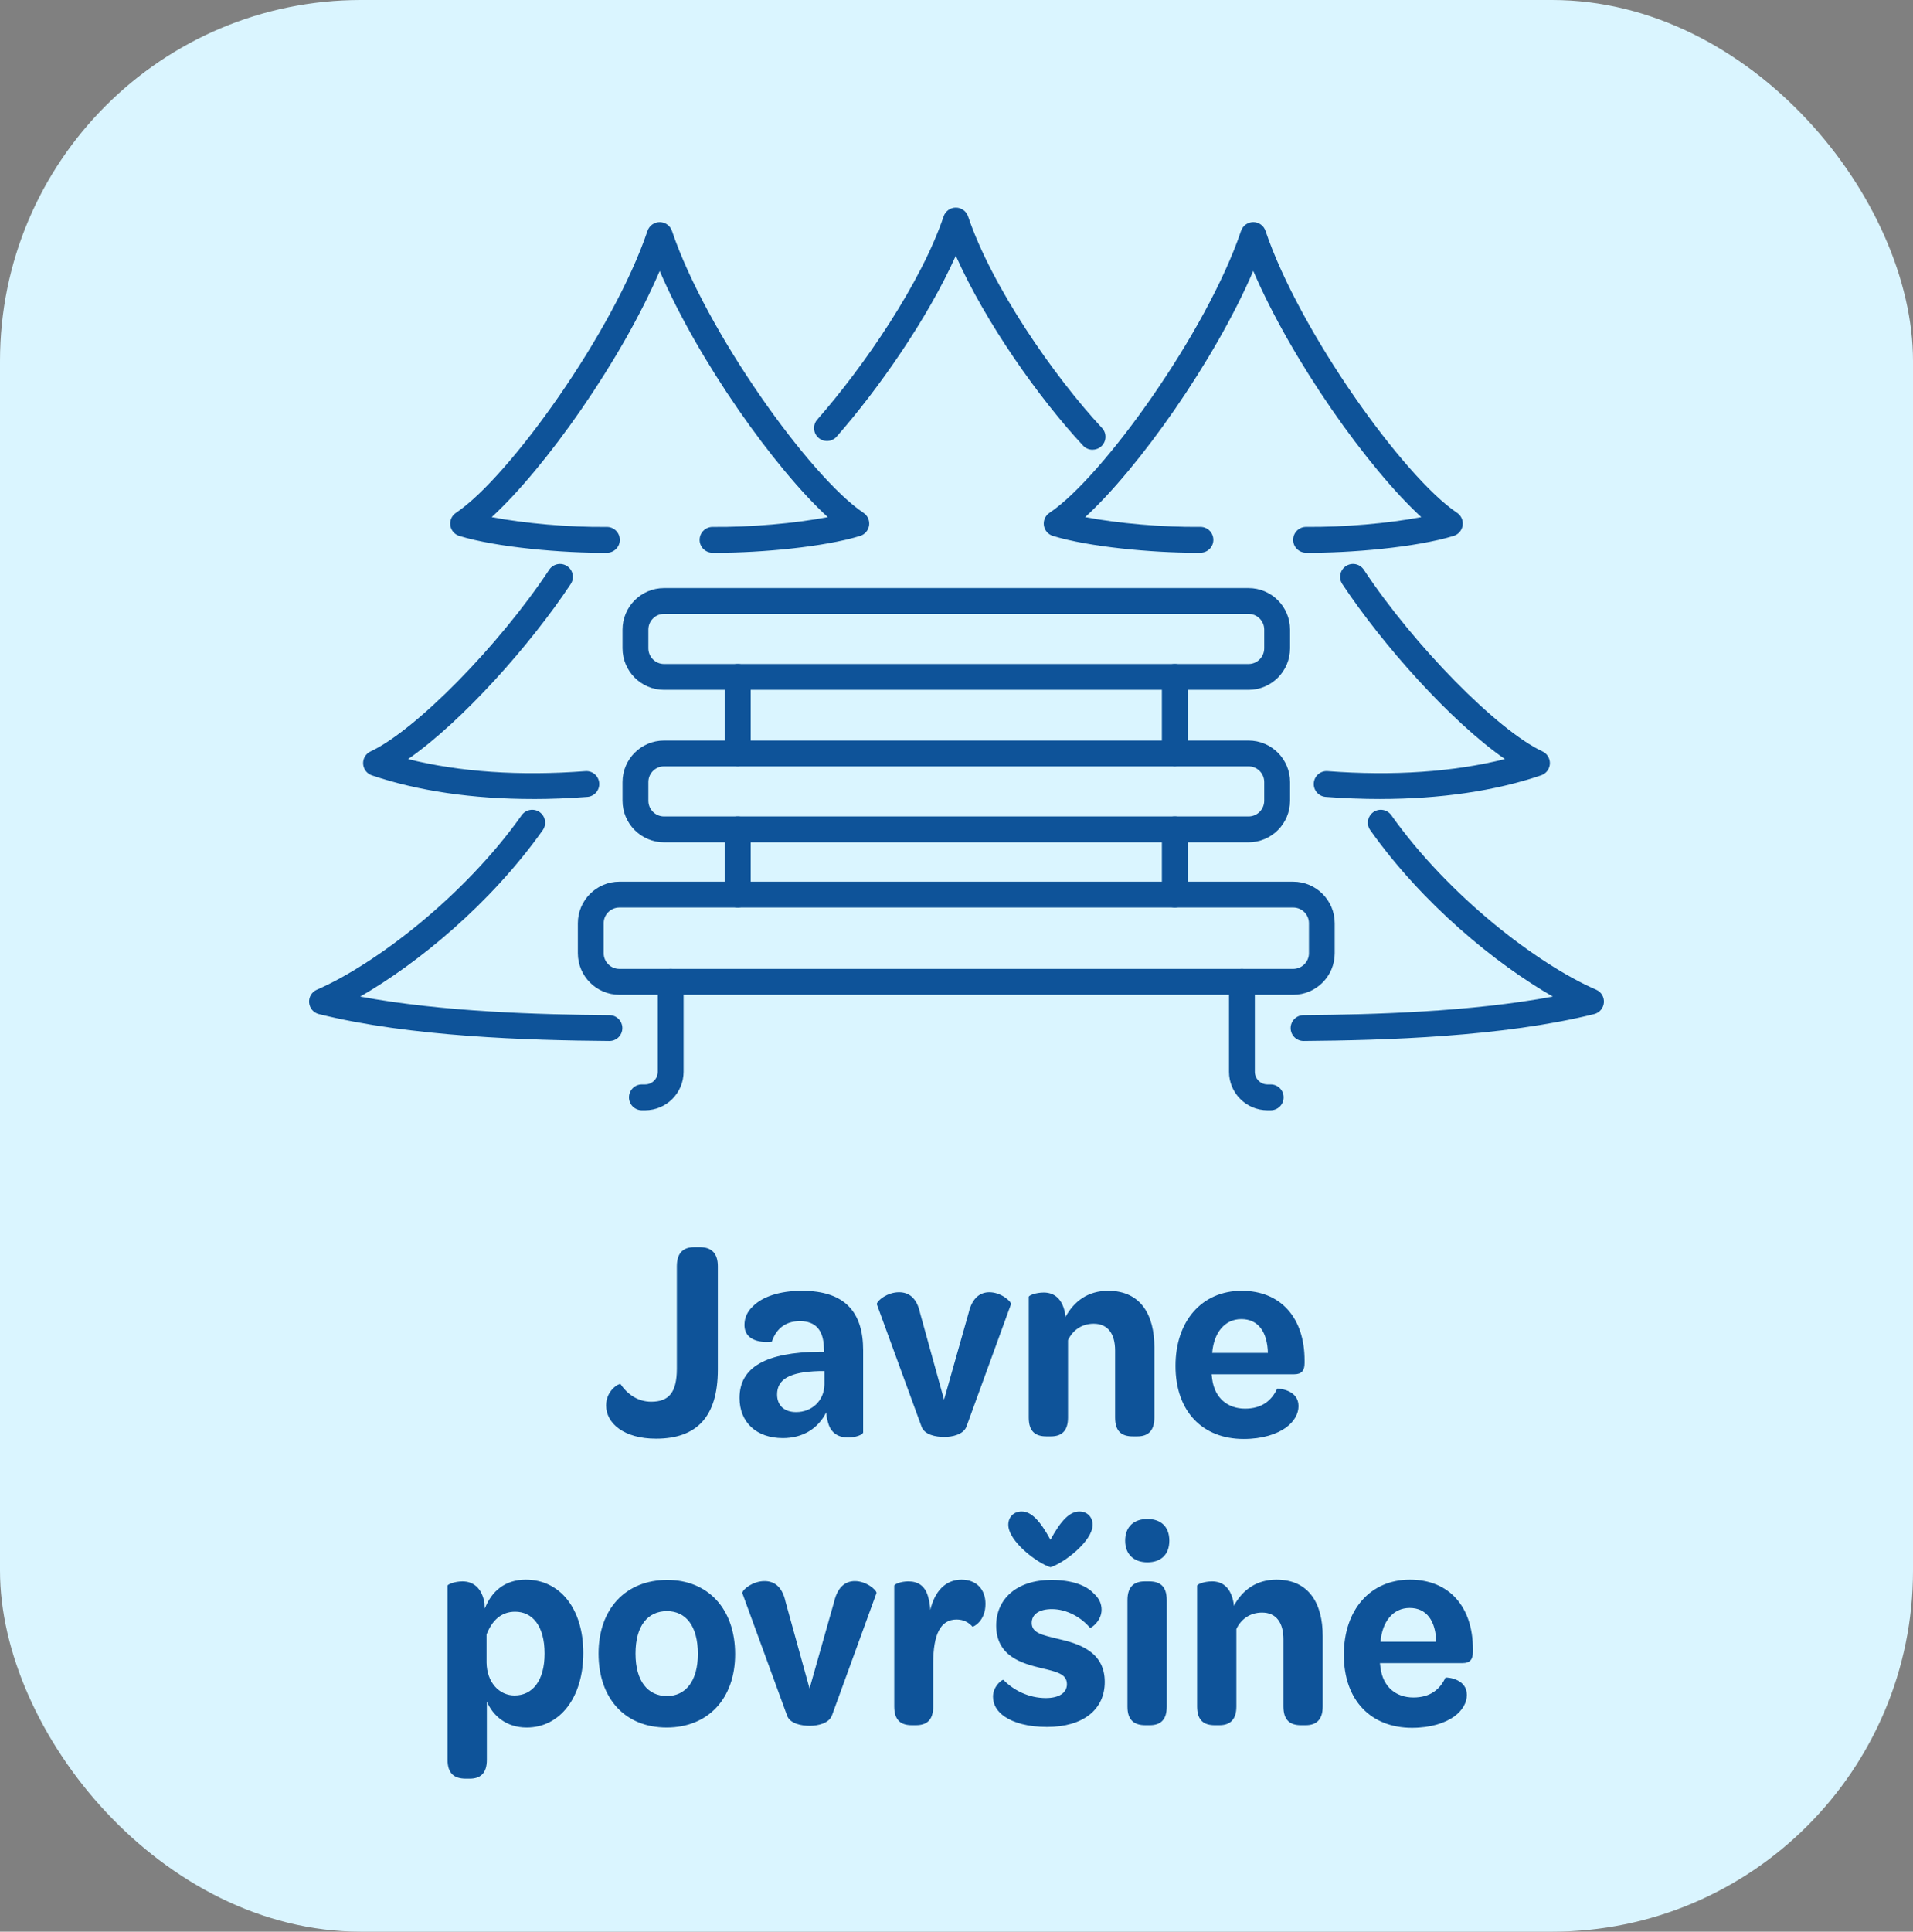
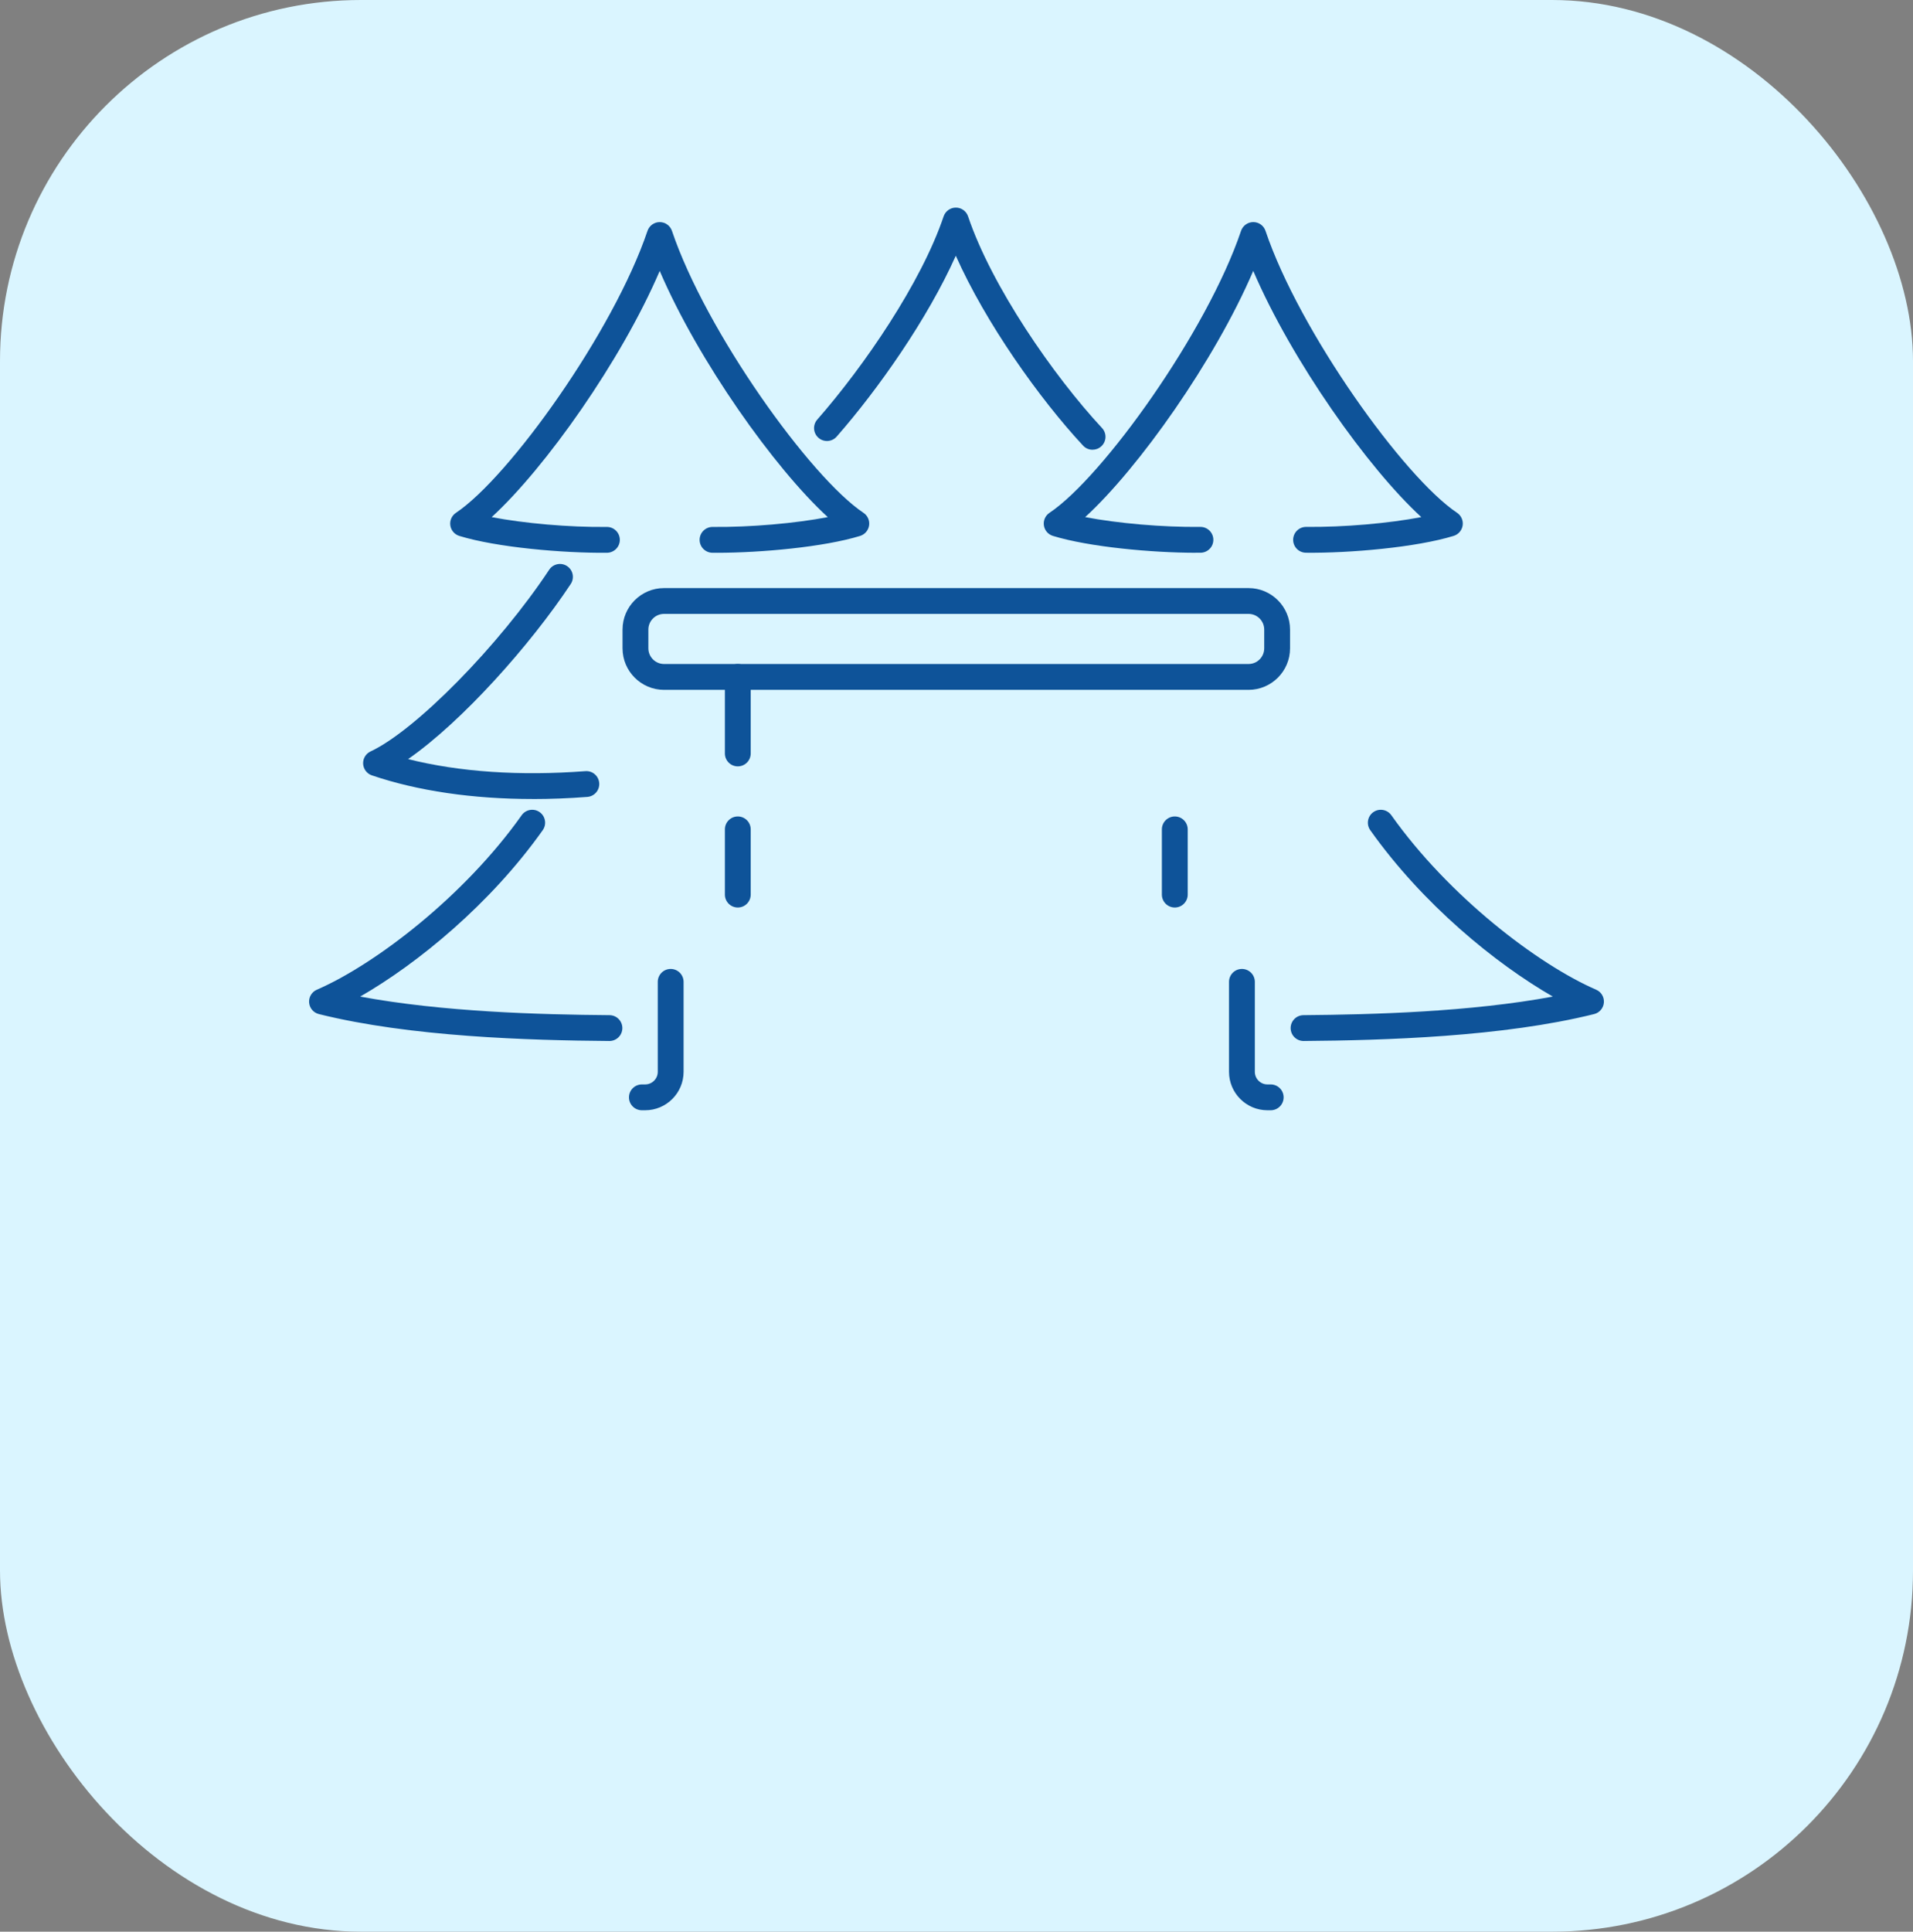
<svg xmlns="http://www.w3.org/2000/svg" width="106" height="107" viewBox="0 0 106 107" fill="none">
  <rect x="0" y="0" width="106" height="107" fill="#808080" stroke="none" />
  <rect width="106" height="107" rx="20" fill="#DAF5FF" />
  <path d="M66.254 30.619C63.842 30.619 60.345 30.3 58.34 29.684C58.076 29.604 57.882 29.377 57.842 29.104C57.802 28.831 57.922 28.559 58.154 28.405C61.104 26.436 66.889 18.355 68.766 12.79C68.865 12.499 69.138 12.302 69.445 12.302C69.752 12.302 70.025 12.497 70.123 12.79C72 18.356 77.787 26.436 80.736 28.405C80.965 28.559 81.086 28.83 81.046 29.104C81.005 29.377 80.812 29.604 80.548 29.684C78.467 30.324 74.777 30.644 72.362 30.617C71.967 30.613 71.649 30.29 71.654 29.894C71.658 29.502 71.977 29.186 72.369 29.186H72.377C74.479 29.207 76.955 28.988 78.756 28.644C75.8 25.938 71.576 19.979 69.443 15.006C67.311 19.979 63.087 25.939 60.13 28.644C61.931 28.988 64.41 29.209 66.509 29.186H66.517C66.909 29.186 67.228 29.502 67.232 29.894C67.237 30.29 66.919 30.613 66.524 30.617C66.436 30.617 66.345 30.617 66.253 30.617L66.254 30.619Z" fill="#0E5399" />
-   <path d="M76.476 44.259C75.493 44.259 74.485 44.221 73.456 44.142C73.063 44.112 72.767 43.767 72.797 43.374C72.827 42.98 73.17 42.684 73.565 42.715C77.194 42.991 80.551 42.76 83.388 42.047C80.388 39.965 76.606 35.714 74.376 32.348C74.158 32.019 74.248 31.575 74.577 31.357C74.907 31.138 75.351 31.229 75.569 31.558C78.347 35.755 82.973 40.458 85.467 41.622C85.733 41.746 85.895 42.019 85.879 42.309C85.862 42.602 85.671 42.853 85.394 42.947C82.842 43.815 79.799 44.258 76.475 44.258L76.476 44.259Z" fill="#0E5399" />
  <path d="M72.231 57.663C71.839 57.663 71.518 57.347 71.515 56.953C71.512 56.558 71.83 56.235 72.225 56.232C76.077 56.2 81.469 56.054 86.043 55.203C82.861 53.377 78.823 50.072 75.926 45.984C75.698 45.662 75.774 45.215 76.096 44.987C76.418 44.759 76.865 44.835 77.094 45.157C80.278 49.65 85.212 53.42 88.443 54.822C88.725 54.944 88.896 55.231 88.871 55.537C88.845 55.843 88.628 56.098 88.331 56.172C83.271 57.433 76.721 57.627 72.235 57.663H72.229H72.231Z" fill="#0E5399" />
  <path d="M60.537 24.912C60.345 24.912 60.154 24.836 60.014 24.684C57.592 22.084 54.61 17.876 52.961 14.165C51.402 17.658 48.659 21.564 46.36 24.185C46.099 24.482 45.648 24.511 45.351 24.25C45.054 23.99 45.025 23.538 45.285 23.241C47.878 20.287 51.047 15.662 52.286 11.988C52.384 11.697 52.657 11.5 52.964 11.5C53.271 11.5 53.544 11.695 53.642 11.988C54.944 15.85 58.362 20.807 61.063 23.708C61.333 23.997 61.317 24.45 61.028 24.718C60.891 24.847 60.715 24.911 60.54 24.911L60.537 24.912Z" fill="#0E5399" />
  <path d="M39.746 30.619C39.653 30.619 39.564 30.619 39.474 30.619C39.079 30.614 38.762 30.291 38.766 29.896C38.771 29.504 39.09 29.188 39.482 29.188H39.489C41.593 29.209 44.067 28.989 45.868 28.645C42.912 25.939 38.689 19.981 36.555 15.008C34.424 19.981 30.199 25.941 27.243 28.645C29.044 28.989 31.518 29.212 33.622 29.188H33.629C34.021 29.188 34.34 29.504 34.345 29.896C34.349 30.291 34.032 30.614 33.636 30.619C31.223 30.644 27.532 30.325 25.451 29.686C25.187 29.605 24.993 29.379 24.953 29.106C24.913 28.833 25.033 28.56 25.264 28.407C28.215 26.437 34 18.356 35.877 12.791C35.975 12.5 36.248 12.303 36.555 12.303C36.862 12.303 37.135 12.499 37.234 12.791C39.111 18.356 44.896 26.437 47.846 28.407C48.076 28.56 48.197 28.831 48.157 29.106C48.116 29.379 47.922 29.605 47.659 29.686C45.654 30.303 42.156 30.62 39.744 30.62L39.746 30.619Z" fill="#0E5399" />
  <path d="M29.525 44.259C26.201 44.259 23.16 43.815 20.606 42.949C20.329 42.855 20.138 42.602 20.121 42.311C20.105 42.019 20.269 41.747 20.533 41.624C23.027 40.459 27.653 35.756 30.431 31.559C30.649 31.23 31.093 31.139 31.423 31.358C31.752 31.576 31.843 32.02 31.624 32.35C29.394 35.717 25.612 39.966 22.612 42.048C25.449 42.761 28.808 42.992 32.435 42.716C32.832 42.685 33.173 42.982 33.203 43.375C33.233 43.769 32.937 44.113 32.544 44.143C31.515 44.222 30.508 44.261 29.524 44.261L29.525 44.259Z" fill="#0E5399" />
  <path d="M33.771 57.663H33.765C29.278 57.627 22.727 57.433 17.669 56.172C17.371 56.098 17.155 55.843 17.129 55.537C17.104 55.231 17.277 54.944 17.557 54.822C20.788 53.419 25.724 49.649 28.906 45.157C29.134 44.835 29.582 44.759 29.904 44.987C30.226 45.215 30.302 45.662 30.074 45.984C27.177 50.072 23.139 53.377 19.957 55.203C24.532 56.054 29.923 56.202 33.775 56.232C34.17 56.235 34.488 56.558 34.485 56.953C34.482 57.347 34.161 57.663 33.769 57.663H33.771Z" fill="#0E5399" />
  <path d="M69.182 38.212H36.795C35.527 38.212 34.495 37.18 34.495 35.911V34.875C34.495 33.607 35.527 32.575 36.795 32.575H69.182C70.451 32.575 71.482 33.607 71.482 34.875V35.911C71.482 37.18 70.451 38.212 69.182 38.212ZM36.795 34.005C36.316 34.005 35.926 34.395 35.926 34.875V35.911C35.926 36.391 36.317 36.78 36.795 36.78H69.182C69.662 36.78 70.051 36.39 70.051 35.911V34.875C70.051 34.395 69.661 34.005 69.182 34.005H36.795Z" fill="#0E5399" />
-   <path d="M69.182 46.657H36.795C35.527 46.657 34.495 45.625 34.495 44.356V43.32C34.495 42.052 35.527 41.02 36.795 41.02H69.182C70.451 41.02 71.482 42.052 71.482 43.32V44.356C71.482 45.625 70.451 46.657 69.182 46.657ZM36.795 42.45C36.316 42.45 35.926 42.84 35.926 43.319V44.355C35.926 44.835 36.317 45.225 36.795 45.225H69.182C69.662 45.225 70.051 44.835 70.051 44.355V43.319C70.051 42.839 69.661 42.45 69.182 42.45H36.795Z" fill="#0E5399" />
-   <path d="M71.658 55.103H34.319C33.051 55.103 32.019 54.071 32.019 52.803V51.141C32.019 49.872 33.051 48.84 34.319 48.84H71.657C72.925 48.84 73.957 49.872 73.957 51.141V52.803C73.957 54.071 72.925 55.103 71.657 55.103H71.658ZM34.321 50.27C33.841 50.27 33.45 50.66 33.45 51.139V52.801C33.45 53.281 33.841 53.67 34.321 53.67H71.658C72.138 53.67 72.529 53.28 72.529 52.801V51.139C72.529 50.659 72.138 50.27 71.658 50.27H34.319H34.321Z" fill="#0E5399" />
  <path d="M40.882 42.451C40.487 42.451 40.166 42.131 40.166 41.736V37.496C40.166 37.101 40.487 36.78 40.882 36.78C41.277 36.78 41.597 37.101 41.597 37.496V41.736C41.597 42.131 41.277 42.451 40.882 42.451Z" fill="#0E5399" />
  <path d="M40.882 50.269C40.487 50.269 40.166 49.948 40.166 49.553V45.941C40.166 45.546 40.487 45.225 40.882 45.225C41.277 45.225 41.597 45.546 41.597 45.941V49.553C41.597 49.948 41.277 50.269 40.882 50.269Z" fill="#0E5399" />
  <path d="M35.748 61.5H35.567C35.172 61.5 34.852 61.18 34.852 60.785C34.852 60.389 35.172 60.069 35.567 60.069H35.748C36.132 60.069 36.447 59.756 36.447 59.37V54.388C36.447 53.993 36.767 53.672 37.162 53.672C37.557 53.672 37.878 53.993 37.878 54.388V59.37C37.878 60.544 36.922 61.5 35.748 61.5Z" fill="#0E5399" />
-   <path d="M65.096 42.451C64.701 42.451 64.38 42.131 64.38 41.736V37.496C64.38 37.101 64.701 36.78 65.096 36.78C65.491 36.78 65.812 37.101 65.812 37.496V41.736C65.812 42.131 65.491 42.451 65.096 42.451Z" fill="#0E5399" />
  <path d="M65.096 50.269C64.701 50.269 64.38 49.948 64.38 49.553V45.941C64.38 45.546 64.701 45.225 65.096 45.225C65.491 45.225 65.812 45.546 65.812 45.941V49.553C65.812 49.948 65.491 50.269 65.096 50.269Z" fill="#0E5399" />
  <path d="M70.41 61.5H70.23C69.055 61.5 68.1 60.544 68.1 59.37V54.388C68.1 53.993 68.42 53.672 68.815 53.672C69.21 53.672 69.531 53.993 69.531 54.388V59.37C69.531 59.754 69.844 60.069 70.23 60.069H70.41C70.806 60.069 71.126 60.389 71.126 60.785C71.126 61.18 70.806 61.5 70.41 61.5Z" fill="#0E5399" />
-   <path d="M33.584 77.852C33.584 76.988 34.337 76.604 34.385 76.668C34.769 77.244 35.361 77.644 36.081 77.644C37.056 77.644 37.505 77.148 37.505 75.804V70.14C37.505 69.436 37.825 69.084 38.465 69.084H38.785C39.441 69.084 39.776 69.436 39.776 70.14V75.868C39.776 78.476 38.608 79.692 36.352 79.692C34.577 79.692 33.584 78.844 33.584 77.852ZM40.978 77.436C40.978 75.724 42.45 74.908 45.41 74.876H45.666C45.666 74.796 45.651 74.7 45.651 74.62C45.618 73.692 45.203 73.18 44.322 73.18C43.443 73.18 42.978 73.692 42.77 74.316C42.578 74.348 41.251 74.46 41.251 73.388C41.251 73.004 41.41 72.636 41.73 72.348C42.242 71.836 43.187 71.5 44.434 71.5C46.867 71.5 47.827 72.732 47.827 74.796V79.34C47.827 79.468 47.41 79.628 46.995 79.628C46.467 79.628 46.083 79.388 45.922 78.924C45.843 78.7 45.794 78.46 45.779 78.236C45.315 79.164 44.45 79.66 43.379 79.66C41.907 79.66 40.978 78.78 40.978 77.436ZM45.682 76.7V75.948H45.362C43.794 75.996 43.059 76.38 43.059 77.244C43.059 77.868 43.474 78.22 44.114 78.22C44.995 78.22 45.666 77.58 45.682 76.7ZM51.062 79.02L48.582 72.236C48.614 72.028 49.174 71.58 49.814 71.58C50.31 71.58 50.79 71.836 50.982 72.732L52.31 77.532L53.67 72.732C53.878 71.836 54.358 71.58 54.822 71.58C55.462 71.58 56.022 72.076 56.022 72.236L53.558 79.004C53.398 79.468 52.758 79.596 52.326 79.596C51.862 79.596 51.222 79.484 51.062 79.02ZM61.404 71.5C63.227 71.5 63.964 72.86 63.964 74.62V78.524C63.964 79.276 63.596 79.564 63.02 79.564H62.764C62.156 79.564 61.788 79.292 61.788 78.524V74.812C61.788 73.884 61.388 73.324 60.603 73.324C59.931 73.324 59.435 73.692 59.179 74.236V78.524C59.179 79.276 58.812 79.564 58.236 79.564H57.98C57.371 79.564 57.004 79.292 57.004 78.524V71.836C57.004 71.756 57.388 71.596 57.836 71.596C58.395 71.596 58.892 71.916 59.035 72.86V72.956C59.516 72.076 60.283 71.5 61.404 71.5ZM65.135 75.66C65.135 73.164 66.607 71.5 68.799 71.5C70.975 71.5 72.287 73.004 72.287 75.356V75.5C72.287 75.9 72.143 76.124 71.711 76.124H67.135C67.151 76.204 67.151 76.316 67.167 76.396C67.311 77.452 68.031 78.028 68.991 78.028C69.919 78.028 70.463 77.58 70.767 76.924C70.943 76.908 71.951 77.02 71.951 77.884C71.951 78.3 71.727 78.732 71.247 79.084C70.751 79.436 69.967 79.708 68.911 79.708C66.639 79.708 65.135 78.188 65.135 75.66ZM70.255 74.94C70.223 73.788 69.727 73.068 68.783 73.068C67.871 73.068 67.263 73.804 67.167 74.94H70.255ZM29.136 87.5C31.024 87.5 32.32 89.1 32.32 91.564C32.32 94.012 31.04 95.692 29.184 95.692C28.048 95.692 27.312 95.036 26.976 94.252V97.484C26.976 98.236 26.608 98.524 26.032 98.524H25.808C25.184 98.524 24.8 98.252 24.8 97.484V87.836C24.8 87.756 25.2 87.596 25.632 87.596C26.192 87.596 26.704 87.932 26.848 88.812C26.848 88.892 26.848 88.988 26.864 89.1C27.232 88.156 27.968 87.5 29.136 87.5ZM28.512 93.916C29.504 93.916 30.176 93.1 30.176 91.596C30.176 90.044 29.488 89.276 28.544 89.276C27.776 89.276 27.264 89.756 26.96 90.54V92.092C26.976 93.196 27.664 93.916 28.512 93.916ZM33.166 91.596C33.166 89.116 34.67 87.516 36.974 87.516C39.23 87.516 40.734 89.116 40.734 91.628C40.734 94.092 39.23 95.692 36.942 95.692C34.638 95.692 33.166 94.092 33.166 91.596ZM38.67 91.612C38.67 90.06 37.998 89.244 36.958 89.244C35.902 89.244 35.214 90.044 35.214 91.596C35.214 93.132 35.902 93.948 36.958 93.948C37.982 93.948 38.67 93.132 38.67 91.612ZM43.609 95.02L41.129 88.236C41.161 88.028 41.721 87.58 42.361 87.58C42.857 87.58 43.337 87.836 43.529 88.732L44.857 93.532L46.217 88.732C46.425 87.836 46.905 87.58 47.369 87.58C48.009 87.58 48.569 88.076 48.569 88.236L46.105 95.004C45.945 95.468 45.305 95.596 44.873 95.596C44.409 95.596 43.769 95.484 43.609 95.02ZM53.278 87.5C54.11 87.5 54.606 88.044 54.606 88.844C54.606 89.82 53.918 90.124 53.886 90.108C53.694 89.884 53.406 89.708 53.006 89.708C52.11 89.708 51.71 90.54 51.71 92.124V94.524C51.71 95.276 51.358 95.564 50.75 95.564H50.526C49.918 95.564 49.55 95.292 49.55 94.524V87.836C49.55 87.756 49.902 87.596 50.334 87.596C50.846 87.596 51.246 87.82 51.422 88.428C51.486 88.652 51.534 88.908 51.55 89.18C51.79 88.14 52.398 87.5 53.278 87.5ZM58.207 86.812C57.471 86.588 55.871 85.372 55.871 84.46C55.871 84.028 56.175 83.724 56.607 83.724C57.151 83.724 57.631 84.236 58.207 85.292C58.783 84.22 59.279 83.724 59.807 83.724C60.239 83.724 60.543 84.028 60.543 84.46C60.543 85.372 58.943 86.588 58.207 86.812ZM55.663 95.084C55.247 94.796 55.023 94.428 55.023 93.98C55.023 93.42 55.503 93.036 55.599 93.052C56.159 93.628 57.007 94.06 57.951 94.06C58.655 94.06 59.119 93.788 59.119 93.292C59.119 92.732 58.575 92.604 57.679 92.396C56.719 92.156 55.199 91.788 55.199 90.044C55.199 88.588 56.319 87.516 58.255 87.516C59.407 87.516 60.207 87.82 60.623 88.284C60.895 88.524 61.039 88.828 61.039 89.164C61.039 89.772 60.495 90.172 60.399 90.172C59.935 89.612 59.135 89.132 58.287 89.132C57.583 89.132 57.167 89.42 57.167 89.9C57.167 90.46 57.775 90.572 58.623 90.78C59.743 91.036 61.215 91.468 61.215 93.164C61.215 94.7 60.015 95.66 58.015 95.66C56.975 95.66 56.175 95.436 55.663 95.084ZM62.345 85.34C62.345 84.556 62.841 84.14 63.577 84.14C64.297 84.14 64.793 84.54 64.793 85.34C64.793 86.124 64.313 86.54 63.577 86.54C62.857 86.54 62.345 86.124 62.345 85.34ZM62.473 94.54V88.636C62.473 87.884 62.841 87.596 63.433 87.596H63.673C64.281 87.596 64.649 87.868 64.649 88.636V94.54C64.649 95.276 64.297 95.564 63.705 95.564H63.465C62.857 95.564 62.473 95.292 62.473 94.54ZM70.732 87.5C72.556 87.5 73.292 88.86 73.292 90.62V94.524C73.292 95.276 72.924 95.564 72.348 95.564H72.092C71.484 95.564 71.116 95.292 71.116 94.524V90.812C71.116 89.884 70.716 89.324 69.932 89.324C69.26 89.324 68.764 89.692 68.508 90.236V94.524C68.508 95.276 68.14 95.564 67.564 95.564H67.308C66.7 95.564 66.332 95.292 66.332 94.524V87.836C66.332 87.756 66.716 87.596 67.164 87.596C67.724 87.596 68.22 87.916 68.364 88.86V88.956C68.844 88.076 69.612 87.5 70.732 87.5ZM74.463 91.66C74.463 89.164 75.935 87.5 78.127 87.5C80.303 87.5 81.615 89.004 81.615 91.356V91.5C81.615 91.9 81.471 92.124 81.039 92.124H76.463C76.479 92.204 76.479 92.316 76.495 92.396C76.639 93.452 77.359 94.028 78.319 94.028C79.247 94.028 79.791 93.58 80.095 92.924C80.271 92.908 81.279 93.02 81.279 93.884C81.279 94.3 81.055 94.732 80.575 95.084C80.079 95.436 79.295 95.708 78.239 95.708C75.967 95.708 74.463 94.188 74.463 91.66ZM79.583 90.94C79.551 89.788 79.055 89.068 78.111 89.068C77.199 89.068 76.591 89.804 76.495 90.94H79.583Z" fill="#0E5399" />
</svg>